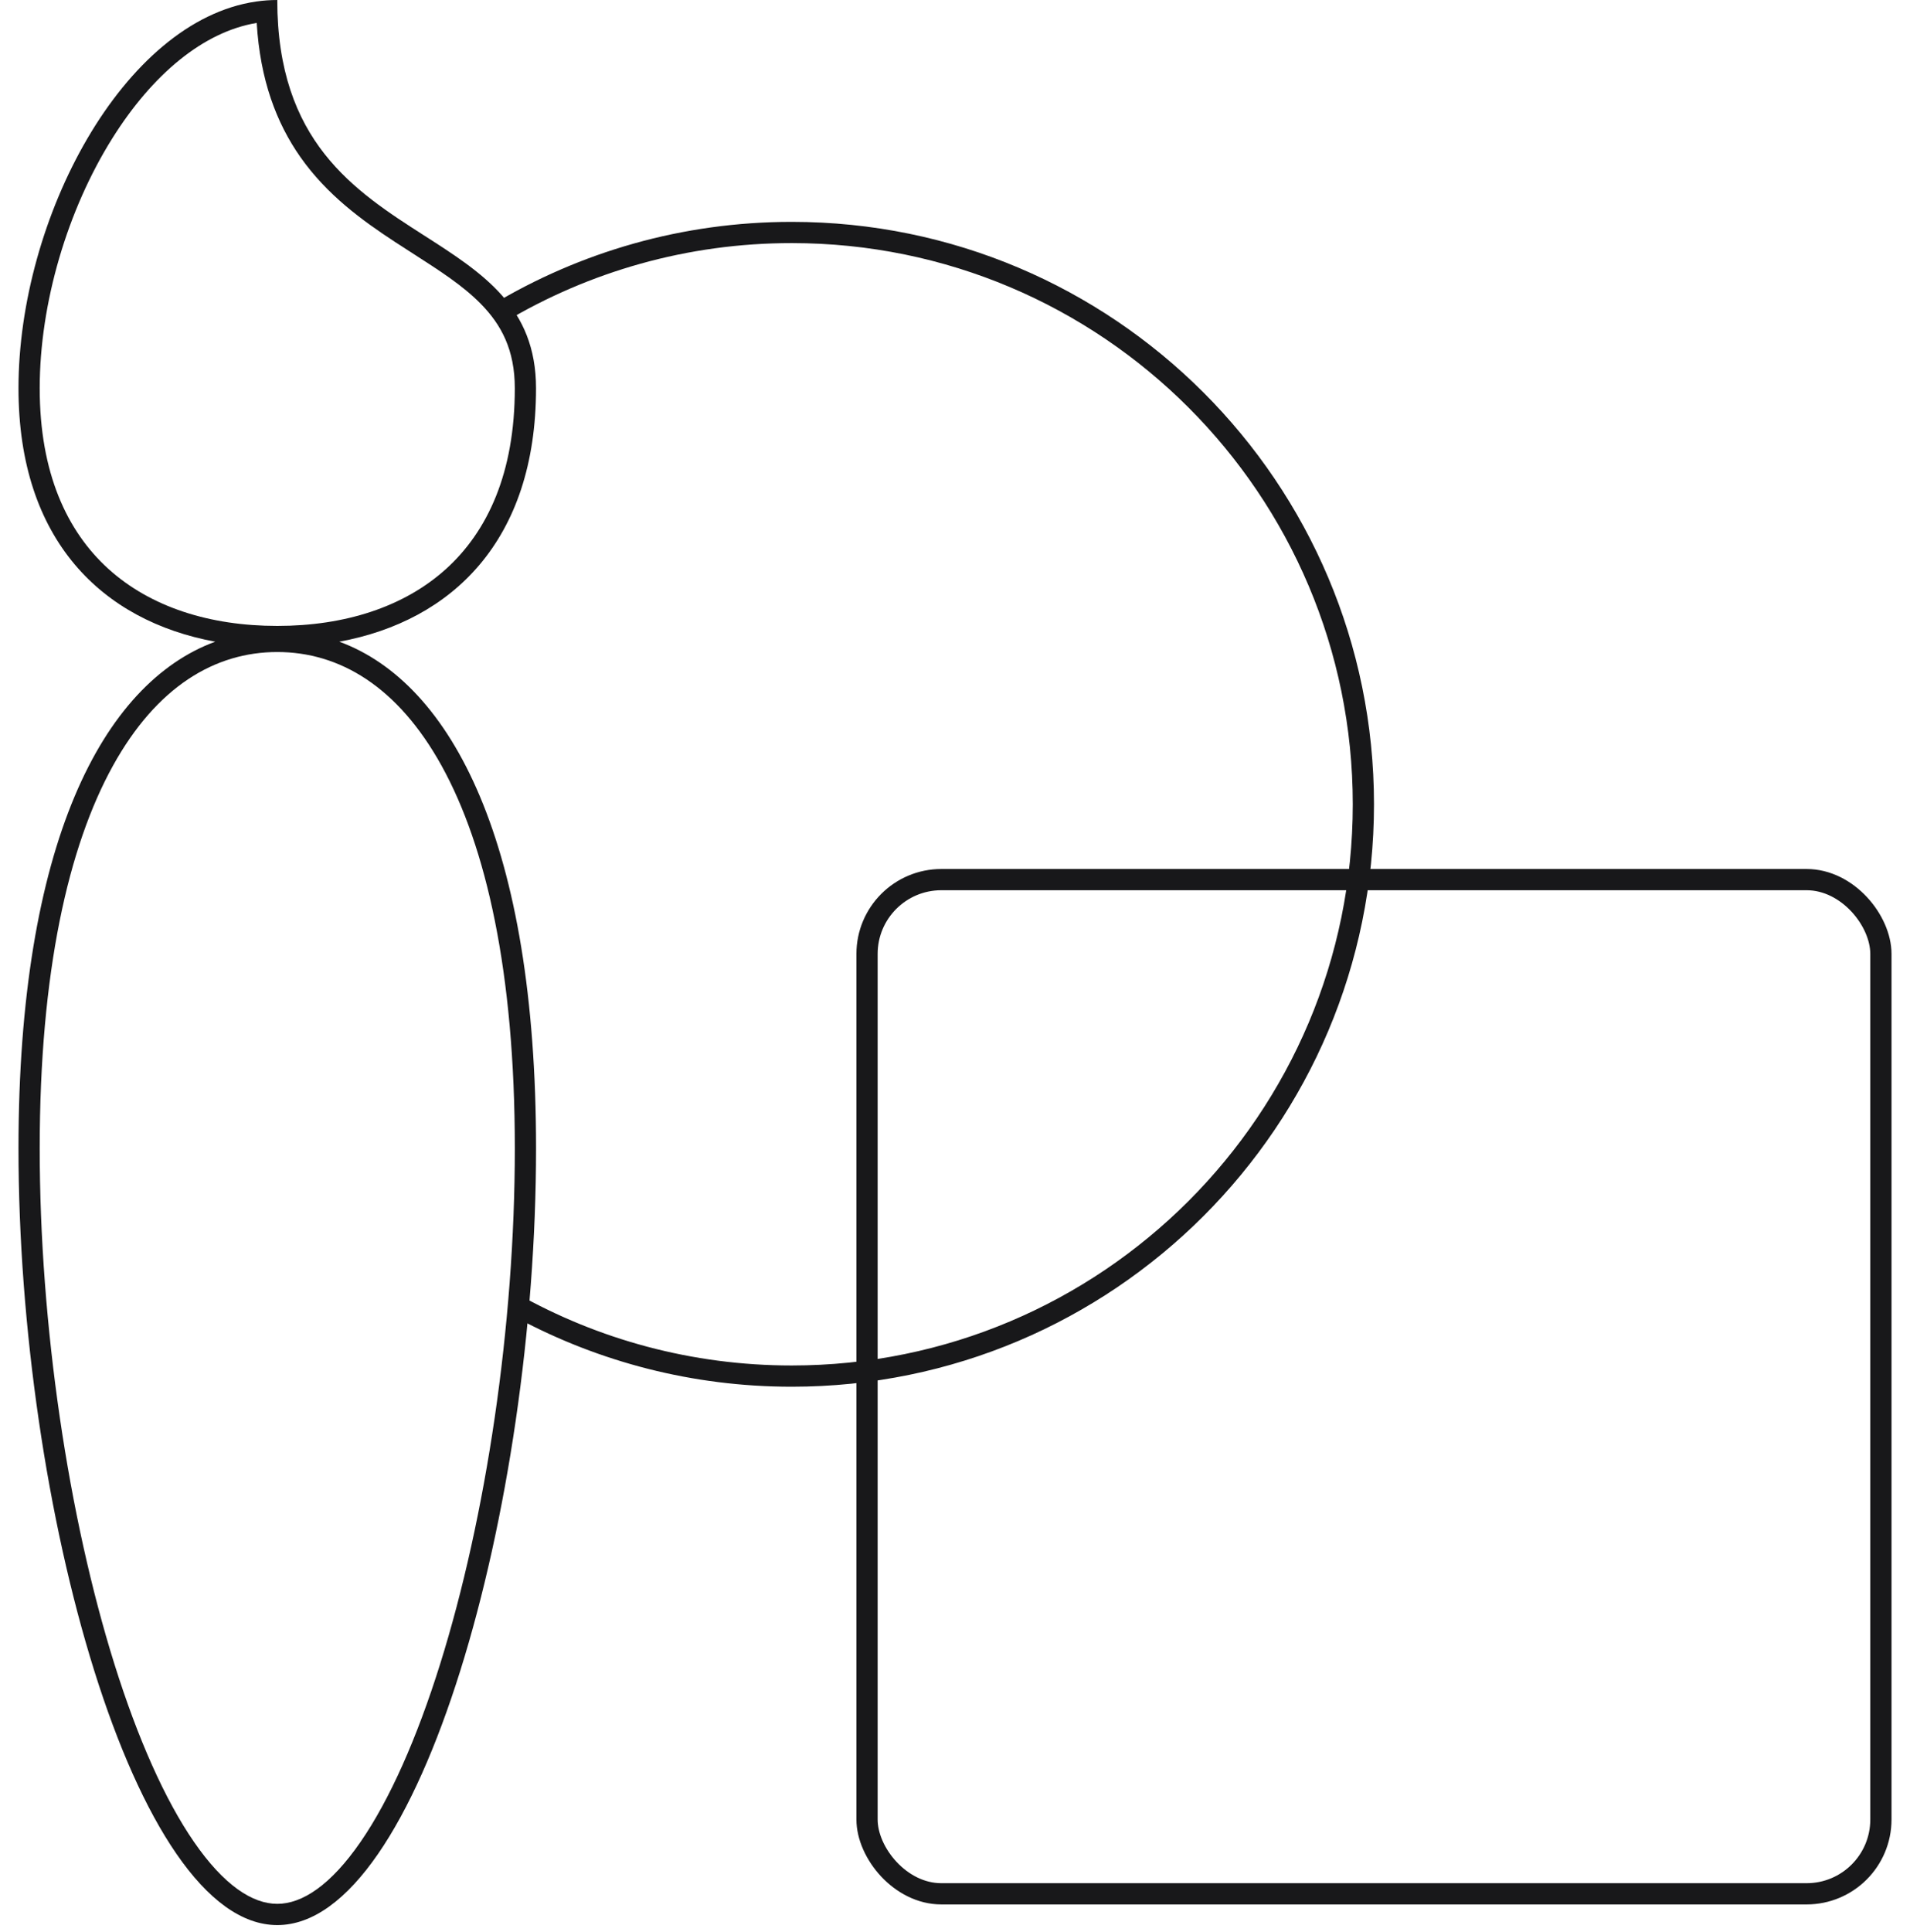
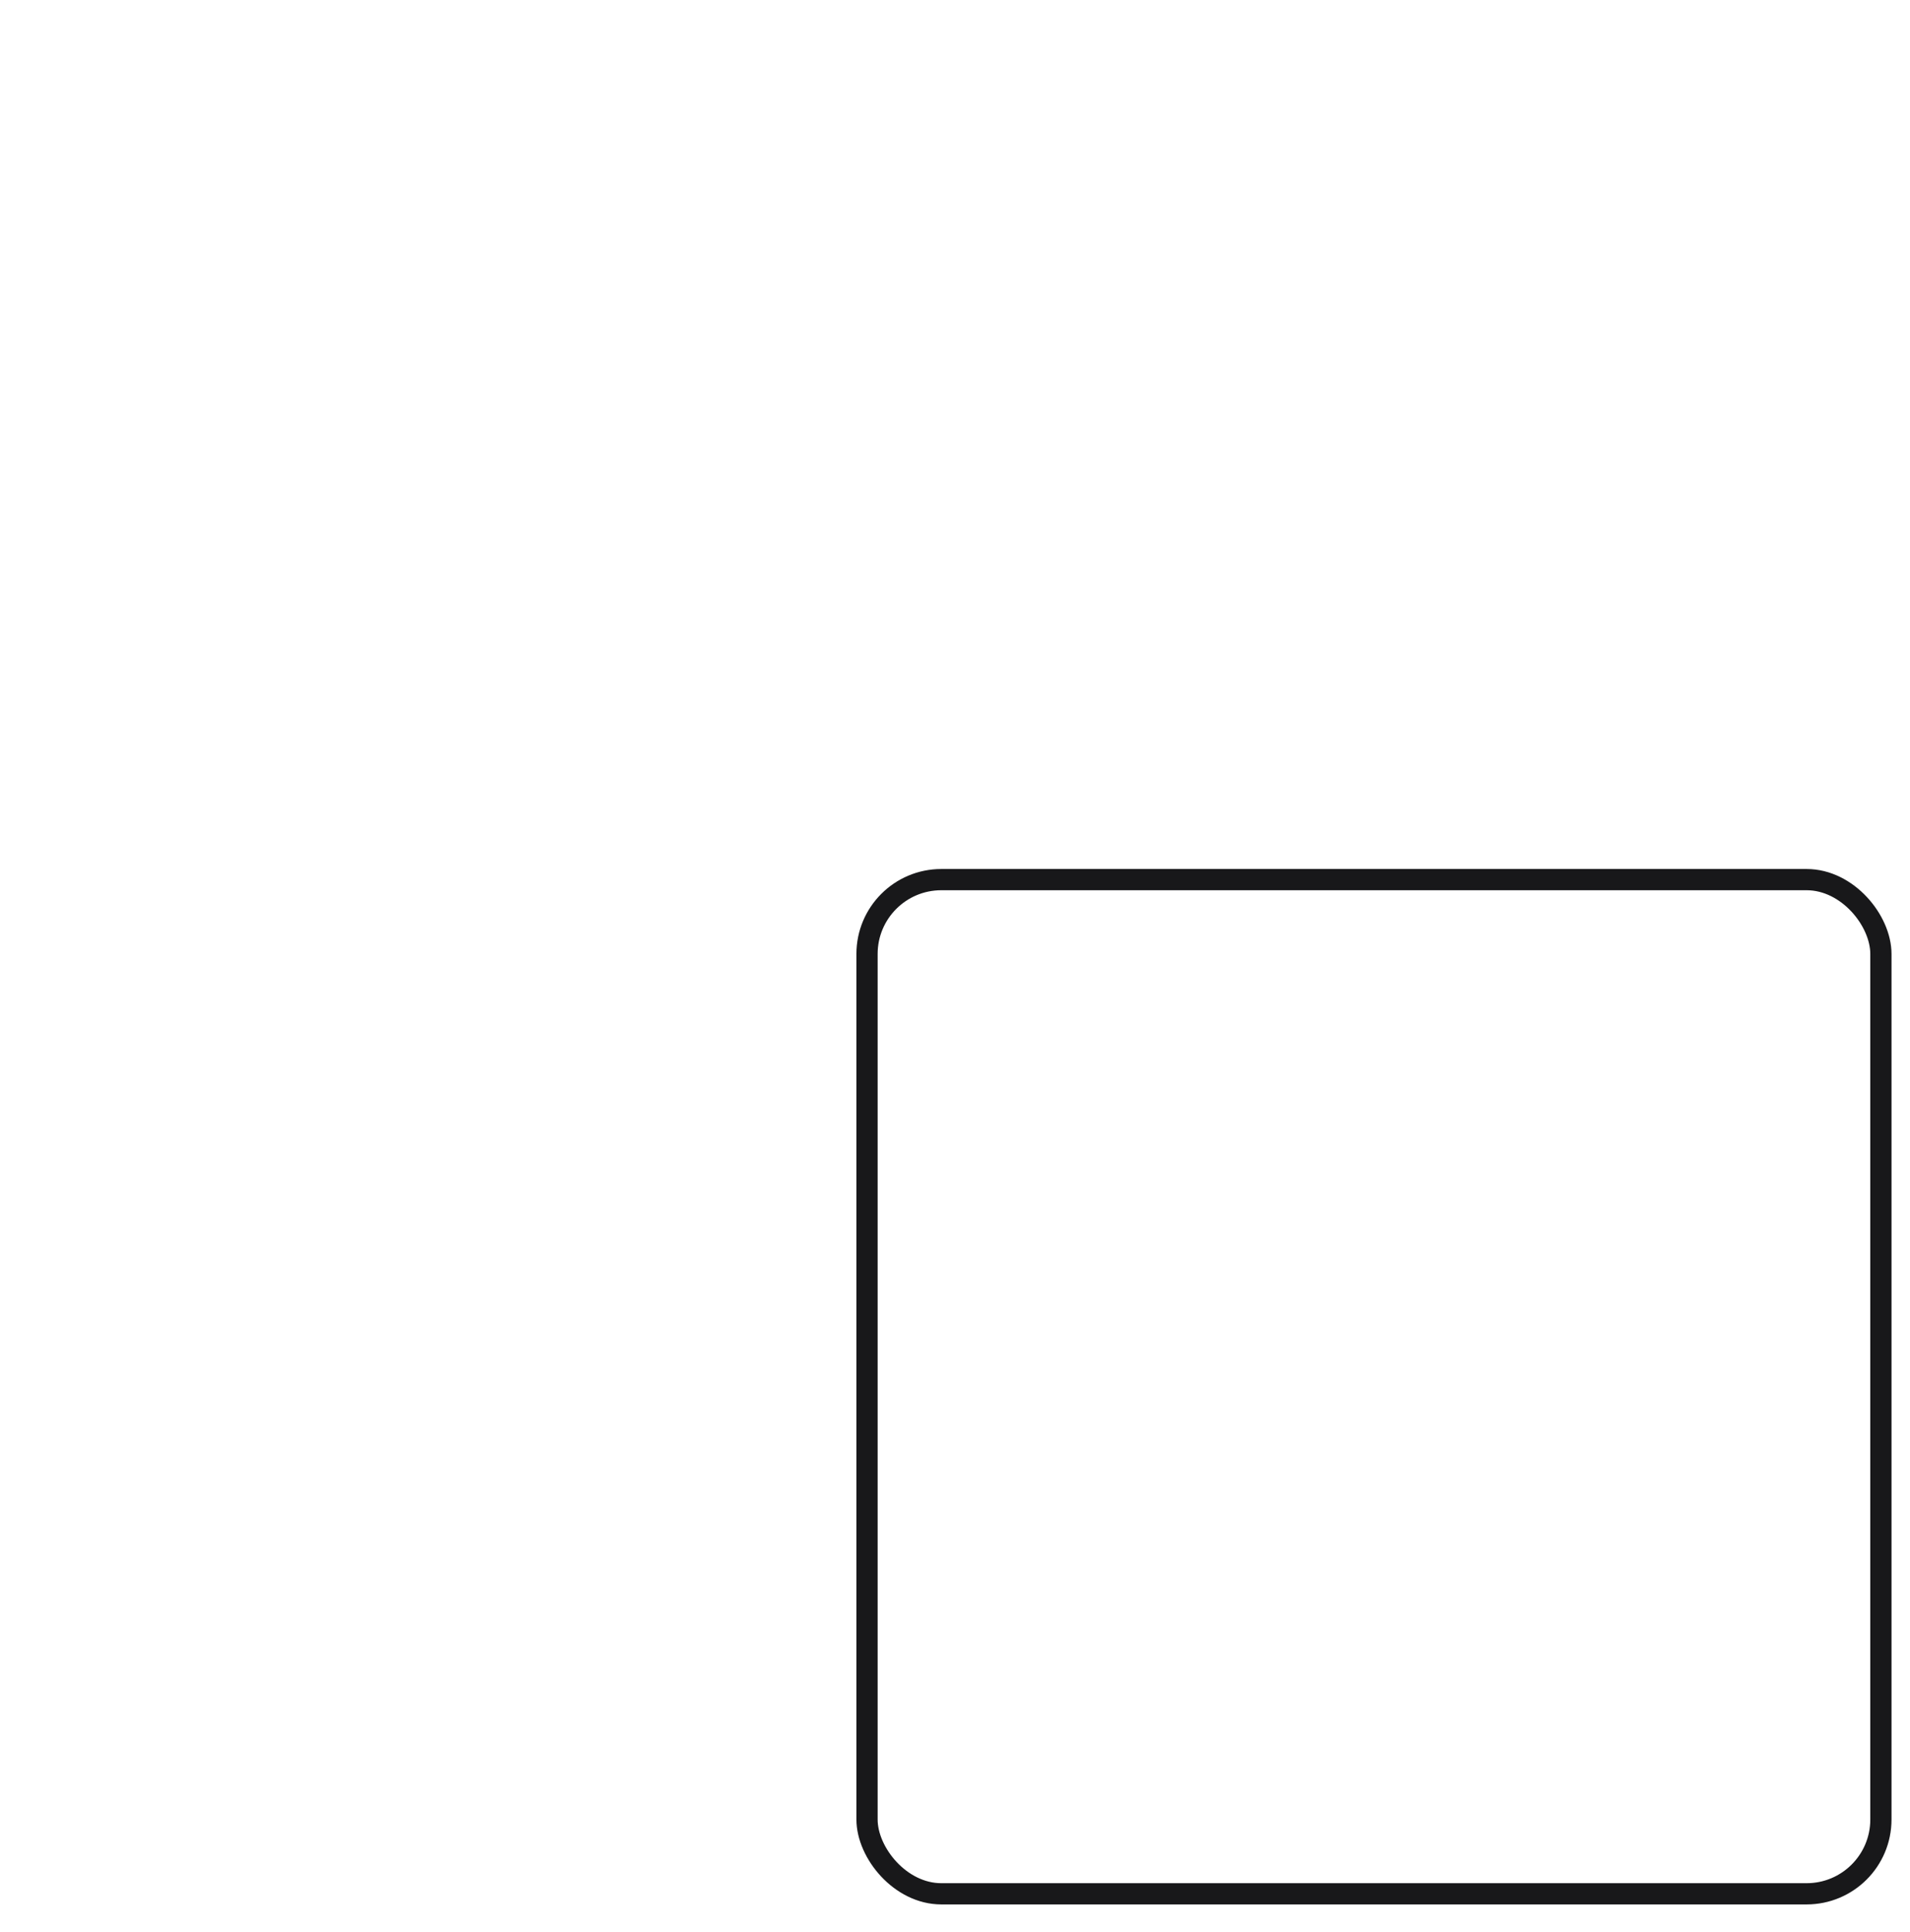
<svg xmlns="http://www.w3.org/2000/svg" width="90" height="91" viewBox="0 0 90 91" fill="none">
-   <path fill-rule="evenodd" clip-rule="evenodd" d="M24.381 62.093C28.233 64.153 32.633 65.322 37.307 65.322C52.459 65.322 64.743 53.039 64.743 37.887C64.743 22.735 52.459 10.451 37.307 10.451C32.147 10.451 27.32 11.876 23.197 14.353C23.424 14.62 23.629 14.887 23.807 15.153C27.759 12.802 32.375 11.451 37.307 11.451C51.907 11.451 63.743 23.287 63.743 37.887C63.743 52.487 51.907 64.322 37.307 64.322C32.602 64.322 28.183 63.093 24.356 60.938C24.361 61.417 24.369 61.797 24.381 62.093Z" fill="#18181A" />
  <rect x="40.855" y="41.435" width="47.774" height="47.774" rx="3.5" stroke="#18181A" />
-   <path fill-rule="evenodd" clip-rule="evenodd" d="M1.871 18.29C1.871 14.276 3.18 9.886 5.29 6.52C7.181 3.503 9.584 1.496 12.096 1.08C12.258 3.763 13.024 5.786 14.151 7.393C15.409 9.185 17.069 10.386 18.614 11.398C18.918 11.597 19.215 11.787 19.503 11.972L19.503 11.972C20.727 12.758 21.795 13.443 22.642 14.299C23.621 15.29 24.258 16.478 24.258 18.29C24.258 22.271 22.976 25.03 21.016 26.802C19.039 28.59 16.254 29.484 13.065 29.484C9.875 29.484 7.09 28.59 5.113 26.802C3.154 25.03 1.871 22.271 1.871 18.29ZM0.871 18.29C0.871 10.293 5.798 0.983 12.065 0.073C12.395 0.025 12.728 0 13.065 0C13.065 6.66 16.702 8.99 20.004 11.105C22.747 12.862 25.258 14.47 25.258 18.29C25.258 25.448 21.311 29.25 15.988 30.227C21.311 32.182 25.259 39.785 25.259 54.101C25.259 70.937 19.799 90.682 13.065 90.682C6.331 90.682 0.871 70.937 0.871 54.101C0.871 39.785 4.819 32.182 10.142 30.227C4.819 29.25 0.871 25.449 0.871 18.29ZM24.259 54.101C24.259 62.427 22.907 71.471 20.733 78.406C19.644 81.879 18.367 84.768 16.988 86.766C15.579 88.808 14.236 89.682 13.065 89.682C11.894 89.682 10.551 88.808 9.142 86.766C7.763 84.768 6.486 81.879 5.397 78.406C3.223 71.471 1.871 62.427 1.871 54.101C1.871 45.77 3.226 39.864 5.318 36.078C7.391 32.328 10.142 30.714 13.065 30.714C15.988 30.714 18.739 32.328 20.812 36.078C22.904 39.864 24.259 45.77 24.259 54.101Z" fill="#18181A" />
</svg>